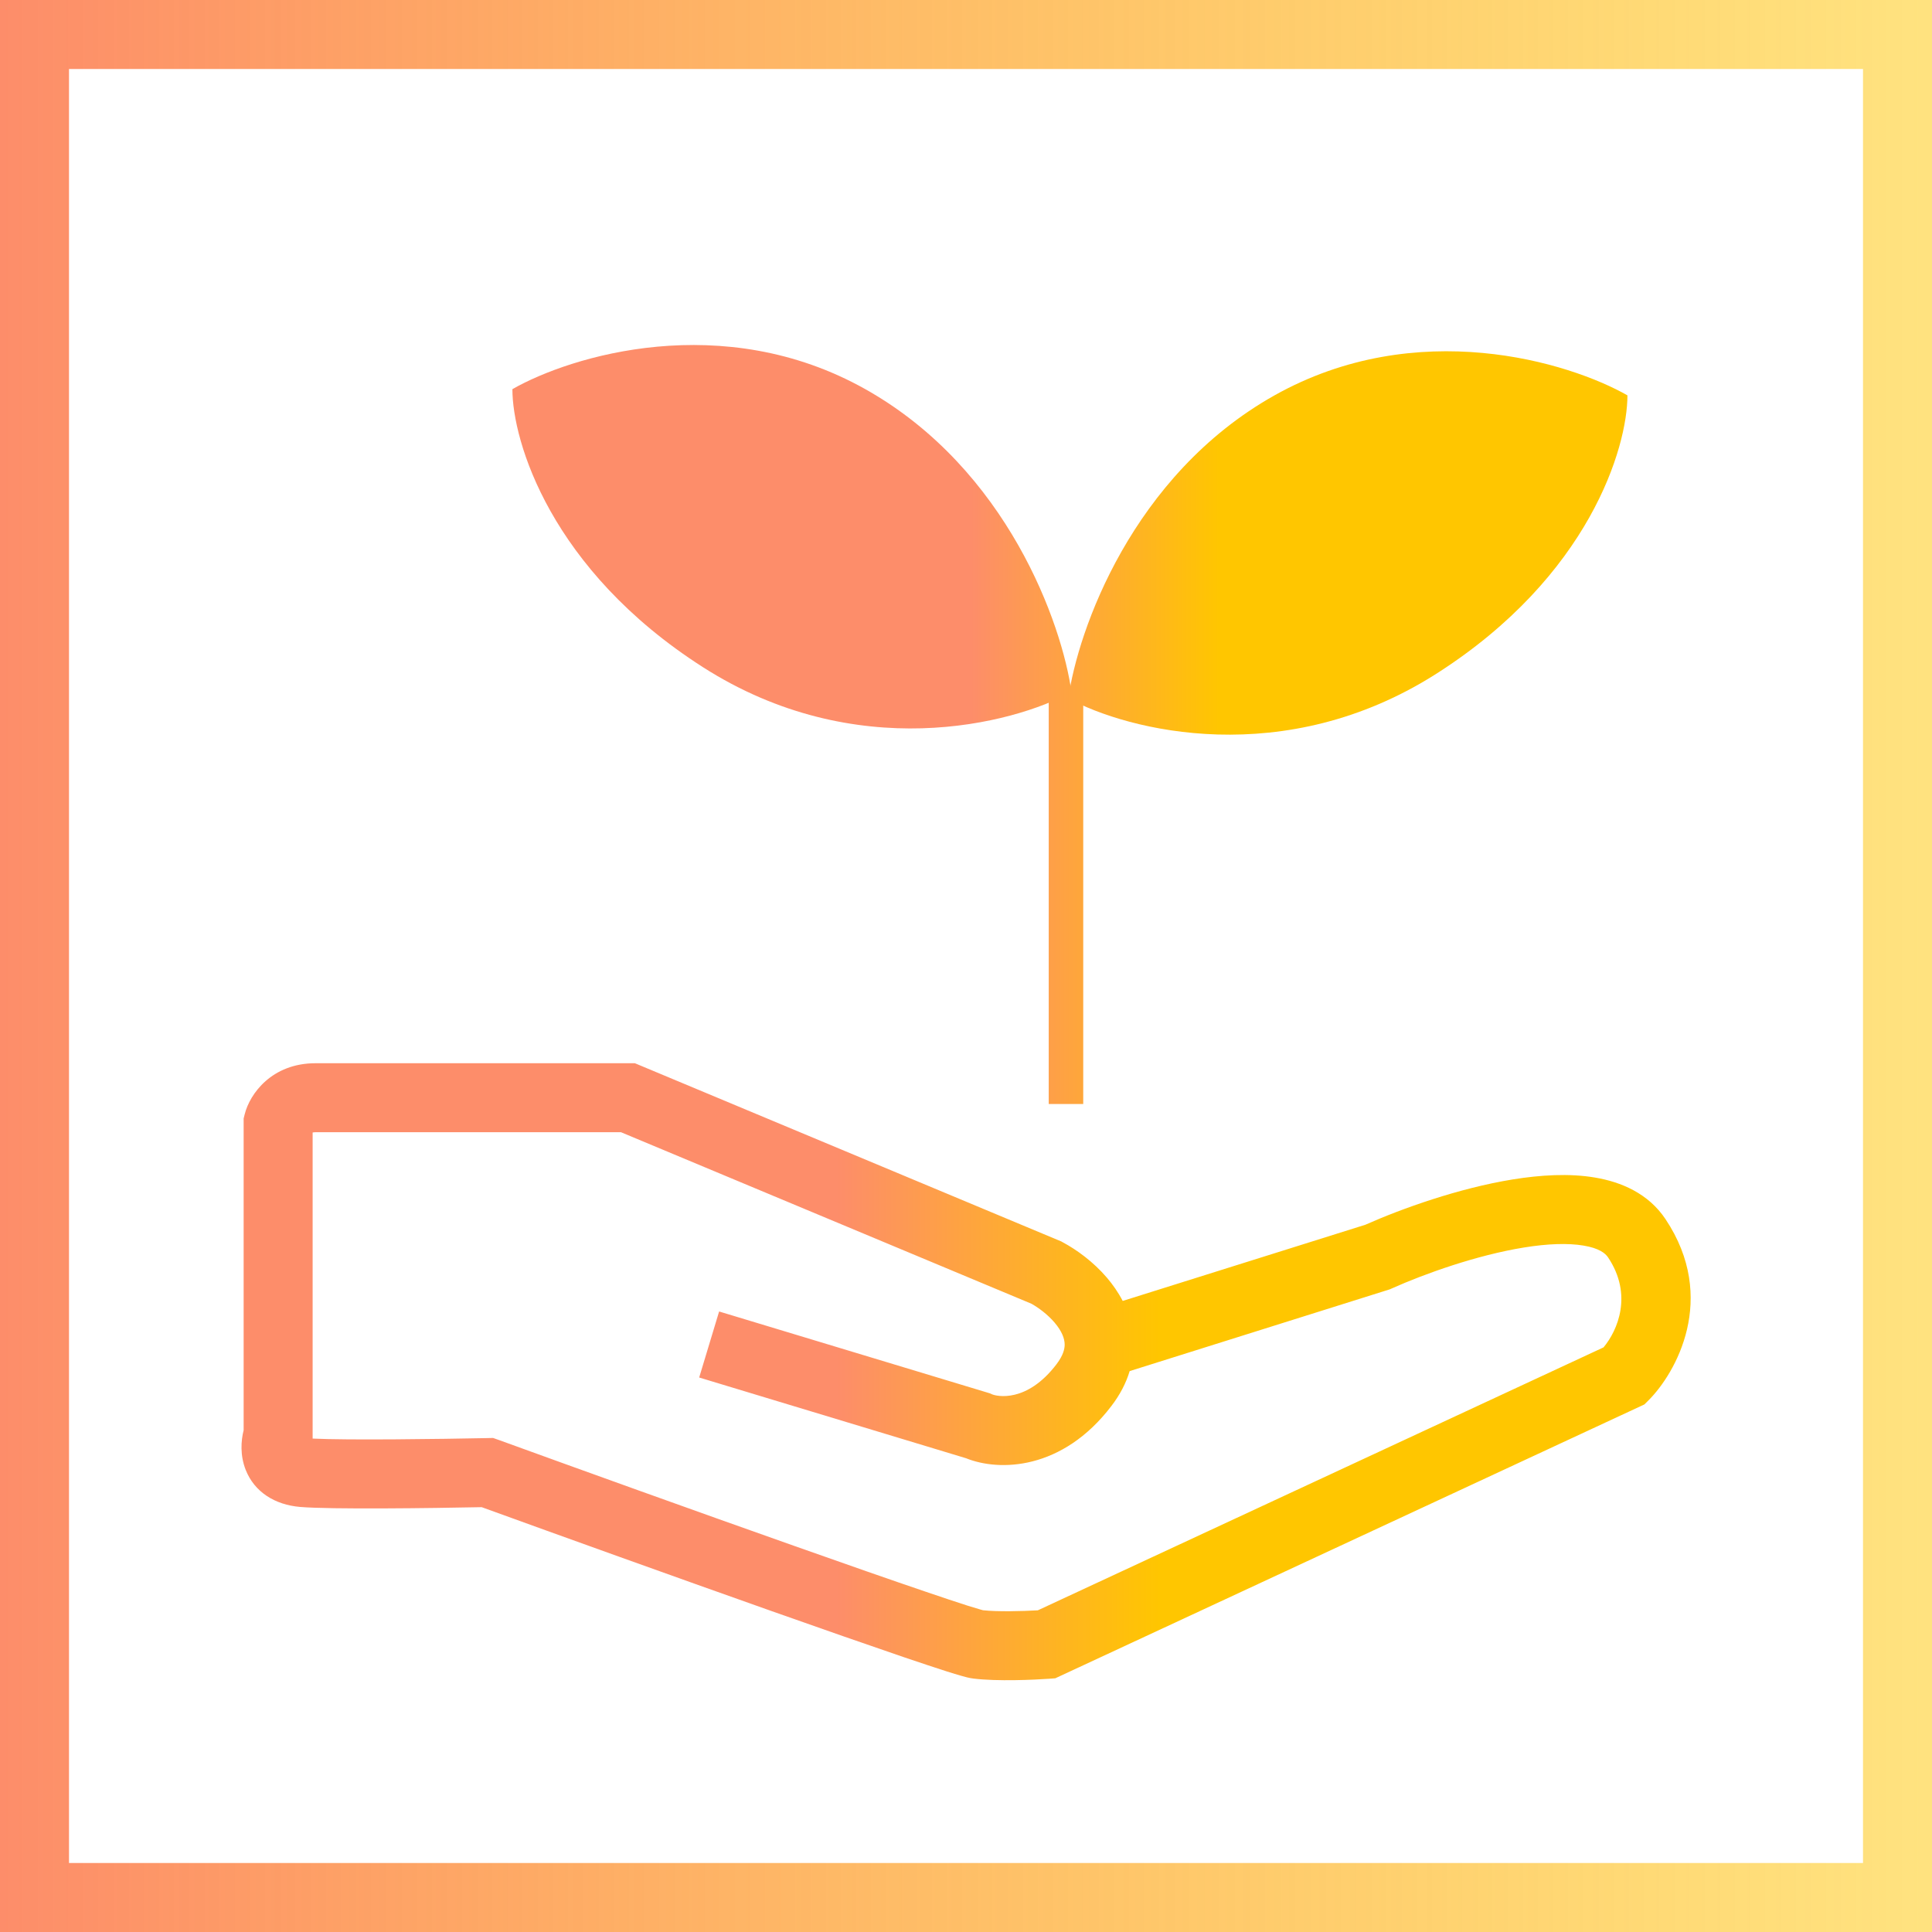
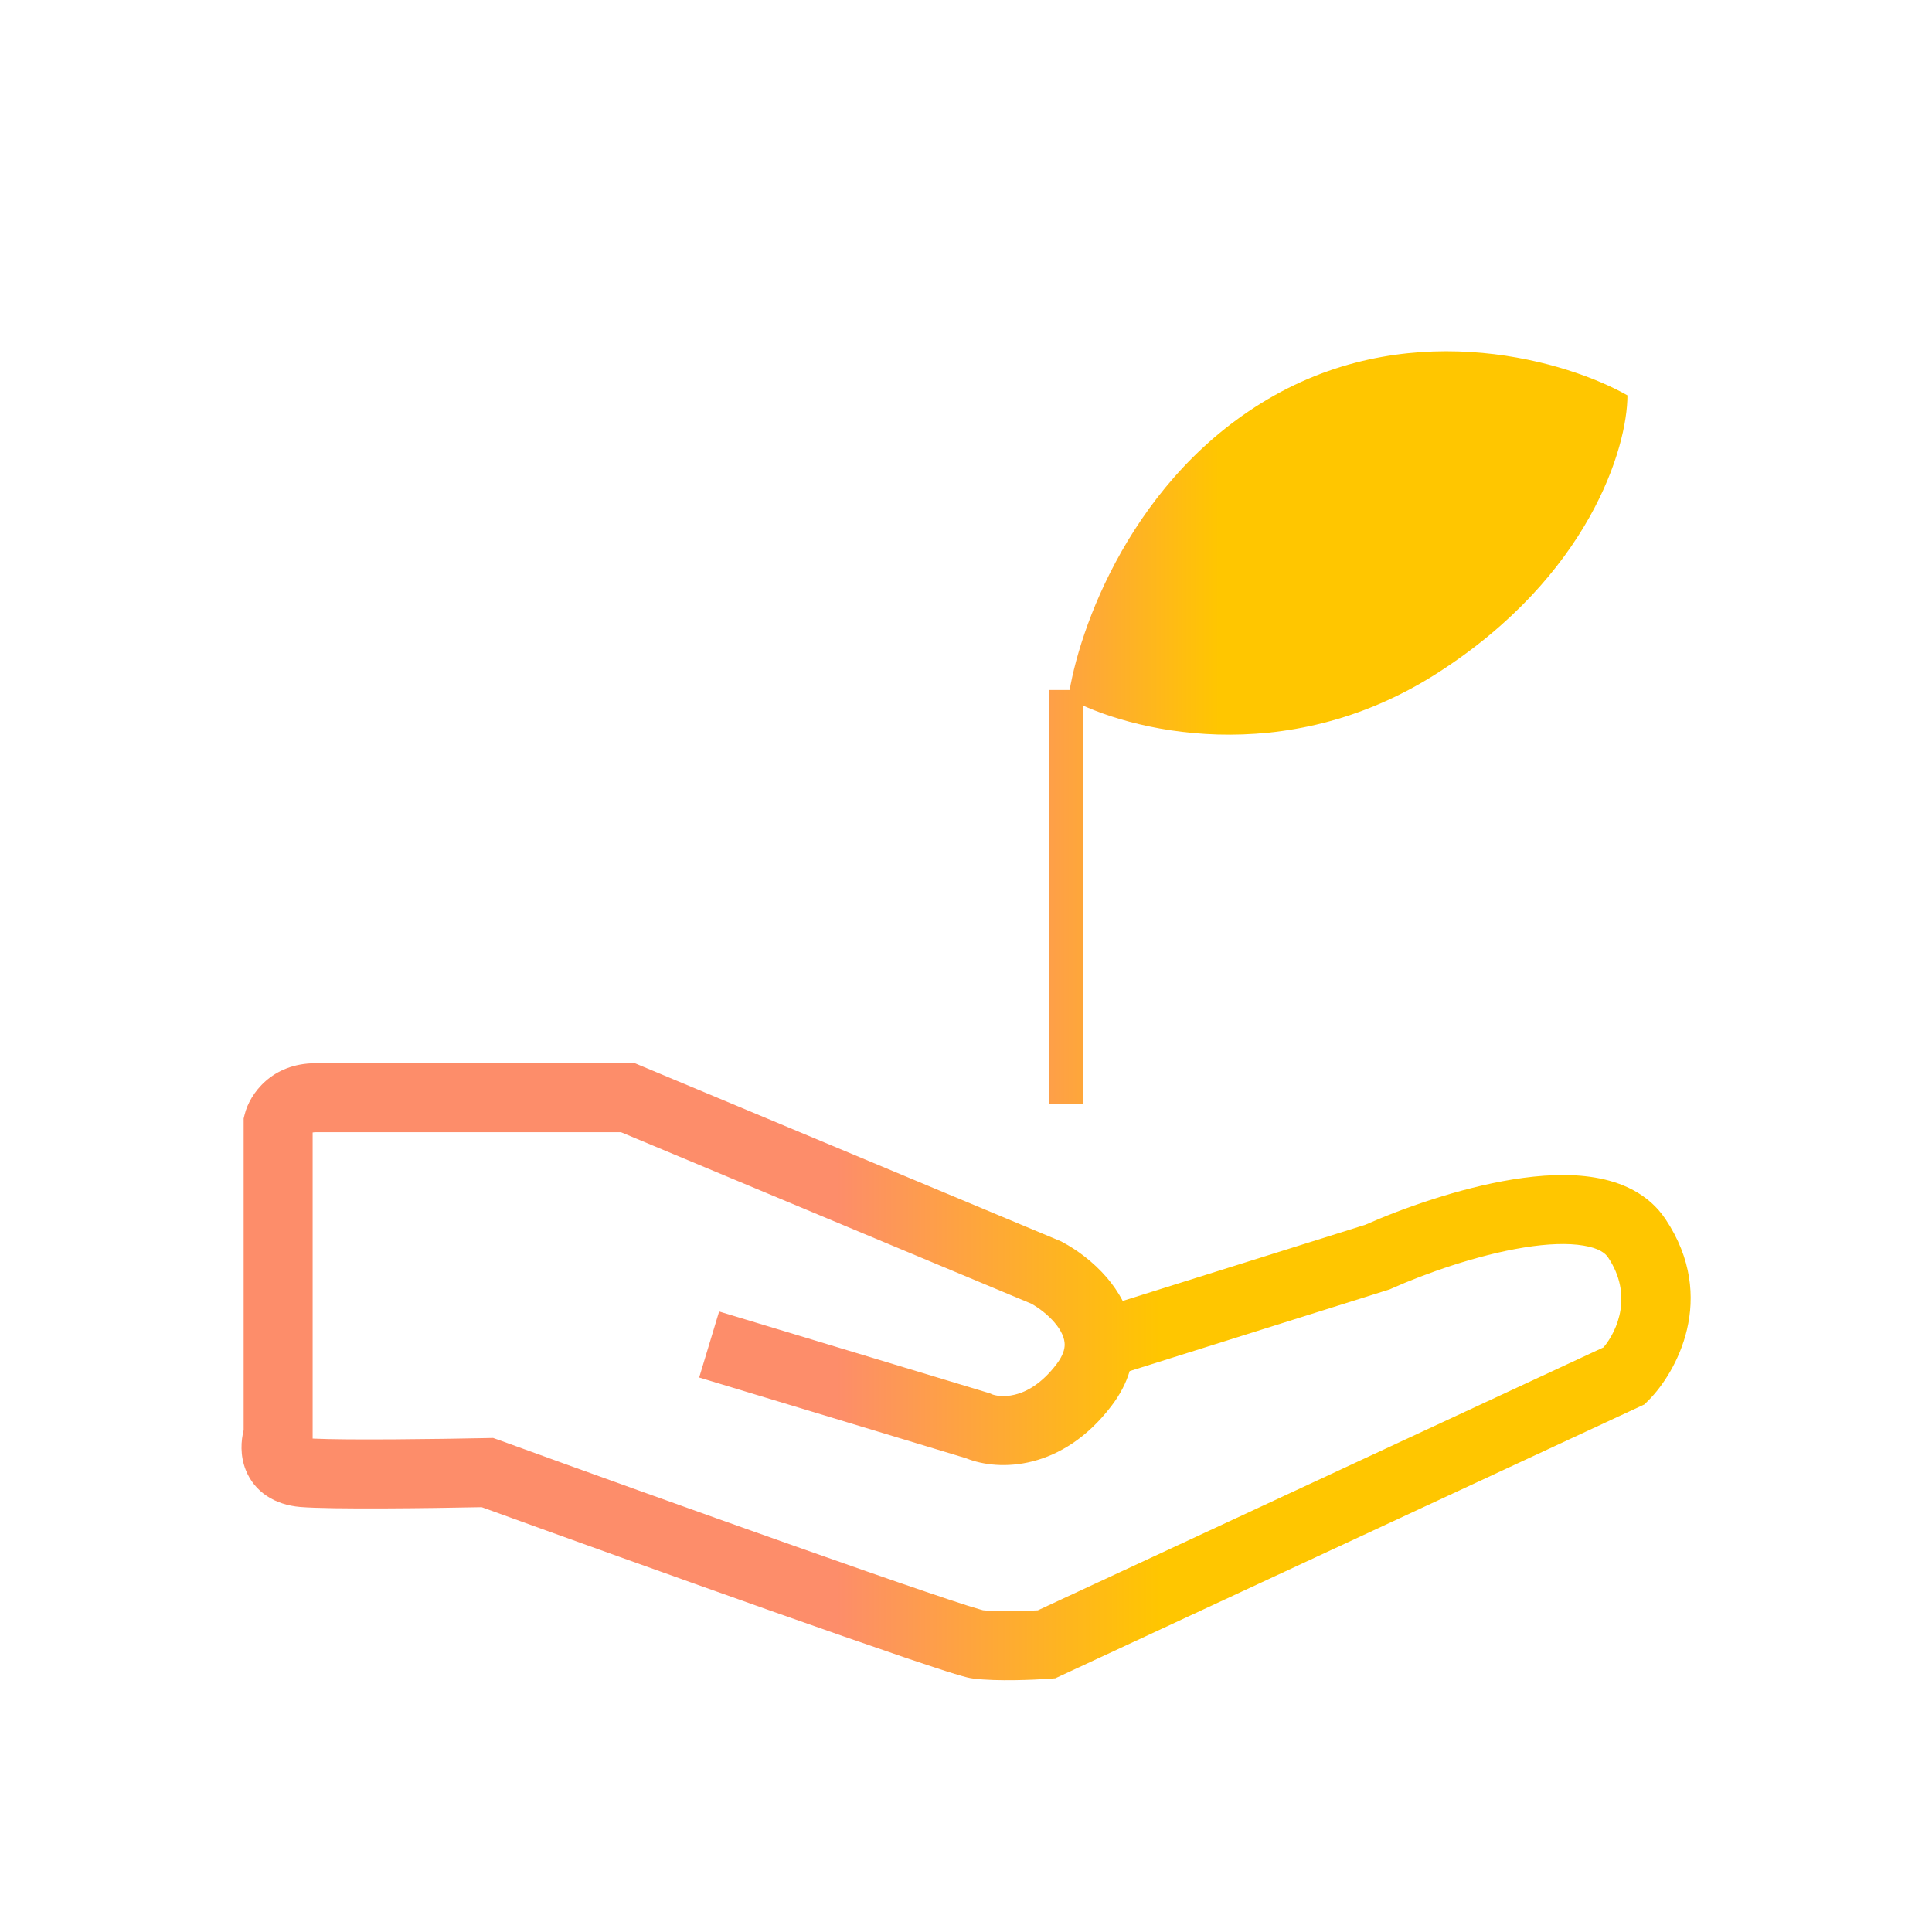
<svg xmlns="http://www.w3.org/2000/svg" width="28" height="28" viewBox="0 0 28 28" fill="none">
-   <path fill-rule="evenodd" clip-rule="evenodd" d="M27 1H1V27H27V1ZM0 0V28H28V0H0Z" fill="url(#paint0_linear_1083_213)" />
  <path fill-rule="evenodd" clip-rule="evenodd" d="M4.531 16.413V20.849C5.035 20.874 6.378 20.856 7.053 20.842L7.146 20.84L7.234 20.871C8.357 21.279 10.06 21.892 11.518 22.407C12.247 22.665 12.914 22.898 13.415 23.068C13.666 23.154 13.873 23.222 14.025 23.271C14.102 23.295 14.162 23.313 14.204 23.325C14.228 23.332 14.241 23.335 14.247 23.337C14.456 23.36 14.815 23.351 15.041 23.338L23.24 19.527C23.445 19.28 23.667 18.765 23.306 18.224C23.266 18.163 23.174 18.089 22.95 18.052C22.725 18.014 22.429 18.024 22.085 18.08C21.401 18.191 20.649 18.459 20.169 18.674L20.142 18.686L16.372 19.871C16.32 20.044 16.232 20.214 16.107 20.377C15.397 21.309 14.483 21.329 14.001 21.134L10.133 19.964L10.422 19.007L14.345 20.193L14.374 20.206C14.444 20.237 14.88 20.338 15.312 19.771C15.412 19.639 15.43 19.546 15.43 19.487C15.43 19.4 15.389 19.291 15.283 19.167C15.184 19.051 15.055 18.955 14.949 18.895L9 16.409H4.574C4.554 16.409 4.54 16.411 4.531 16.413ZM16.271 18.854C16.205 18.727 16.125 18.614 16.043 18.518C15.844 18.285 15.601 18.11 15.402 18.004L15.381 17.992L9.201 15.409H4.574C3.939 15.409 3.62 15.852 3.546 16.15L3.531 16.21V20.727C3.493 20.879 3.477 21.09 3.561 21.303C3.688 21.623 3.983 21.809 4.351 21.84C4.799 21.877 6.249 21.858 6.981 21.843C8.105 22.251 9.761 22.846 11.185 23.35C11.915 23.608 12.586 23.842 13.093 24.015C13.346 24.101 13.561 24.172 13.723 24.224C13.803 24.249 13.874 24.271 13.931 24.287C13.975 24.3 14.046 24.32 14.108 24.327C14.452 24.37 14.991 24.345 15.202 24.33L15.294 24.323L23.832 20.354L23.894 20.292C24.283 19.903 24.905 18.819 24.138 17.669C23.889 17.295 23.492 17.129 23.116 17.066C22.739 17.002 22.322 17.029 21.925 17.093C21.142 17.22 20.319 17.514 19.788 17.75L16.271 18.854Z" fill="url(#paint1_linear_1083_213)" />
  <path d="M15.199 10H15.699V16H15.199V10Z" fill="url(#paint2_linear_1083_213)" />
  <path d="M18.471 5.73C16.407 6.889 15.619 9.141 15.483 10.121C16.343 10.589 18.616 11.171 20.825 9.759C23.034 8.347 23.586 6.485 23.586 5.73C22.741 5.248 20.535 4.572 18.471 5.73Z" fill="url(#paint3_linear_1083_213)" />
-   <path d="M12.541 5.64C14.605 6.799 15.393 9.05 15.529 10.031C14.669 10.499 12.396 11.081 10.187 9.669C7.978 8.256 7.426 6.394 7.426 5.64C8.271 5.157 10.477 4.481 12.541 5.64Z" fill="url(#paint4_linear_1083_213)" />
  <defs>
    <linearGradient id="paint0_linear_1083_213" x1="28" y1="14" x2="0" y2="14" gradientUnits="userSpaceOnUse">
      <stop stop-color="#FFC600" stop-opacity="0.5" />
      <stop offset="1" stop-color="#FD8D6A" />
    </linearGradient>
    <linearGradient id="paint1_linear_1083_213" x1="3.5" y1="19.88" x2="24.502" y2="19.88" gradientUnits="userSpaceOnUse">
      <stop offset="0.411" stop-color="#FD8D6A" />
      <stop offset="0.634" stop-color="#FFC600" />
    </linearGradient>
    <linearGradient id="paint2_linear_1083_213" x1="7.426" y1="10.5" x2="23.586" y2="10.5" gradientUnits="userSpaceOnUse">
      <stop offset="0.411" stop-color="#FD8D6A" />
      <stop offset="0.634" stop-color="#FFC600" />
    </linearGradient>
    <linearGradient id="paint3_linear_1083_213" x1="7.426" y1="10.5" x2="23.586" y2="10.5" gradientUnits="userSpaceOnUse">
      <stop offset="0.411" stop-color="#FD8D6A" />
      <stop offset="0.634" stop-color="#FFC600" />
    </linearGradient>
    <linearGradient id="paint4_linear_1083_213" x1="7.426" y1="10.5" x2="23.586" y2="10.5" gradientUnits="userSpaceOnUse">
      <stop offset="0.411" stop-color="#FD8D6A" />
      <stop offset="0.634" stop-color="#FFC600" />
    </linearGradient>
  </defs>
</svg>